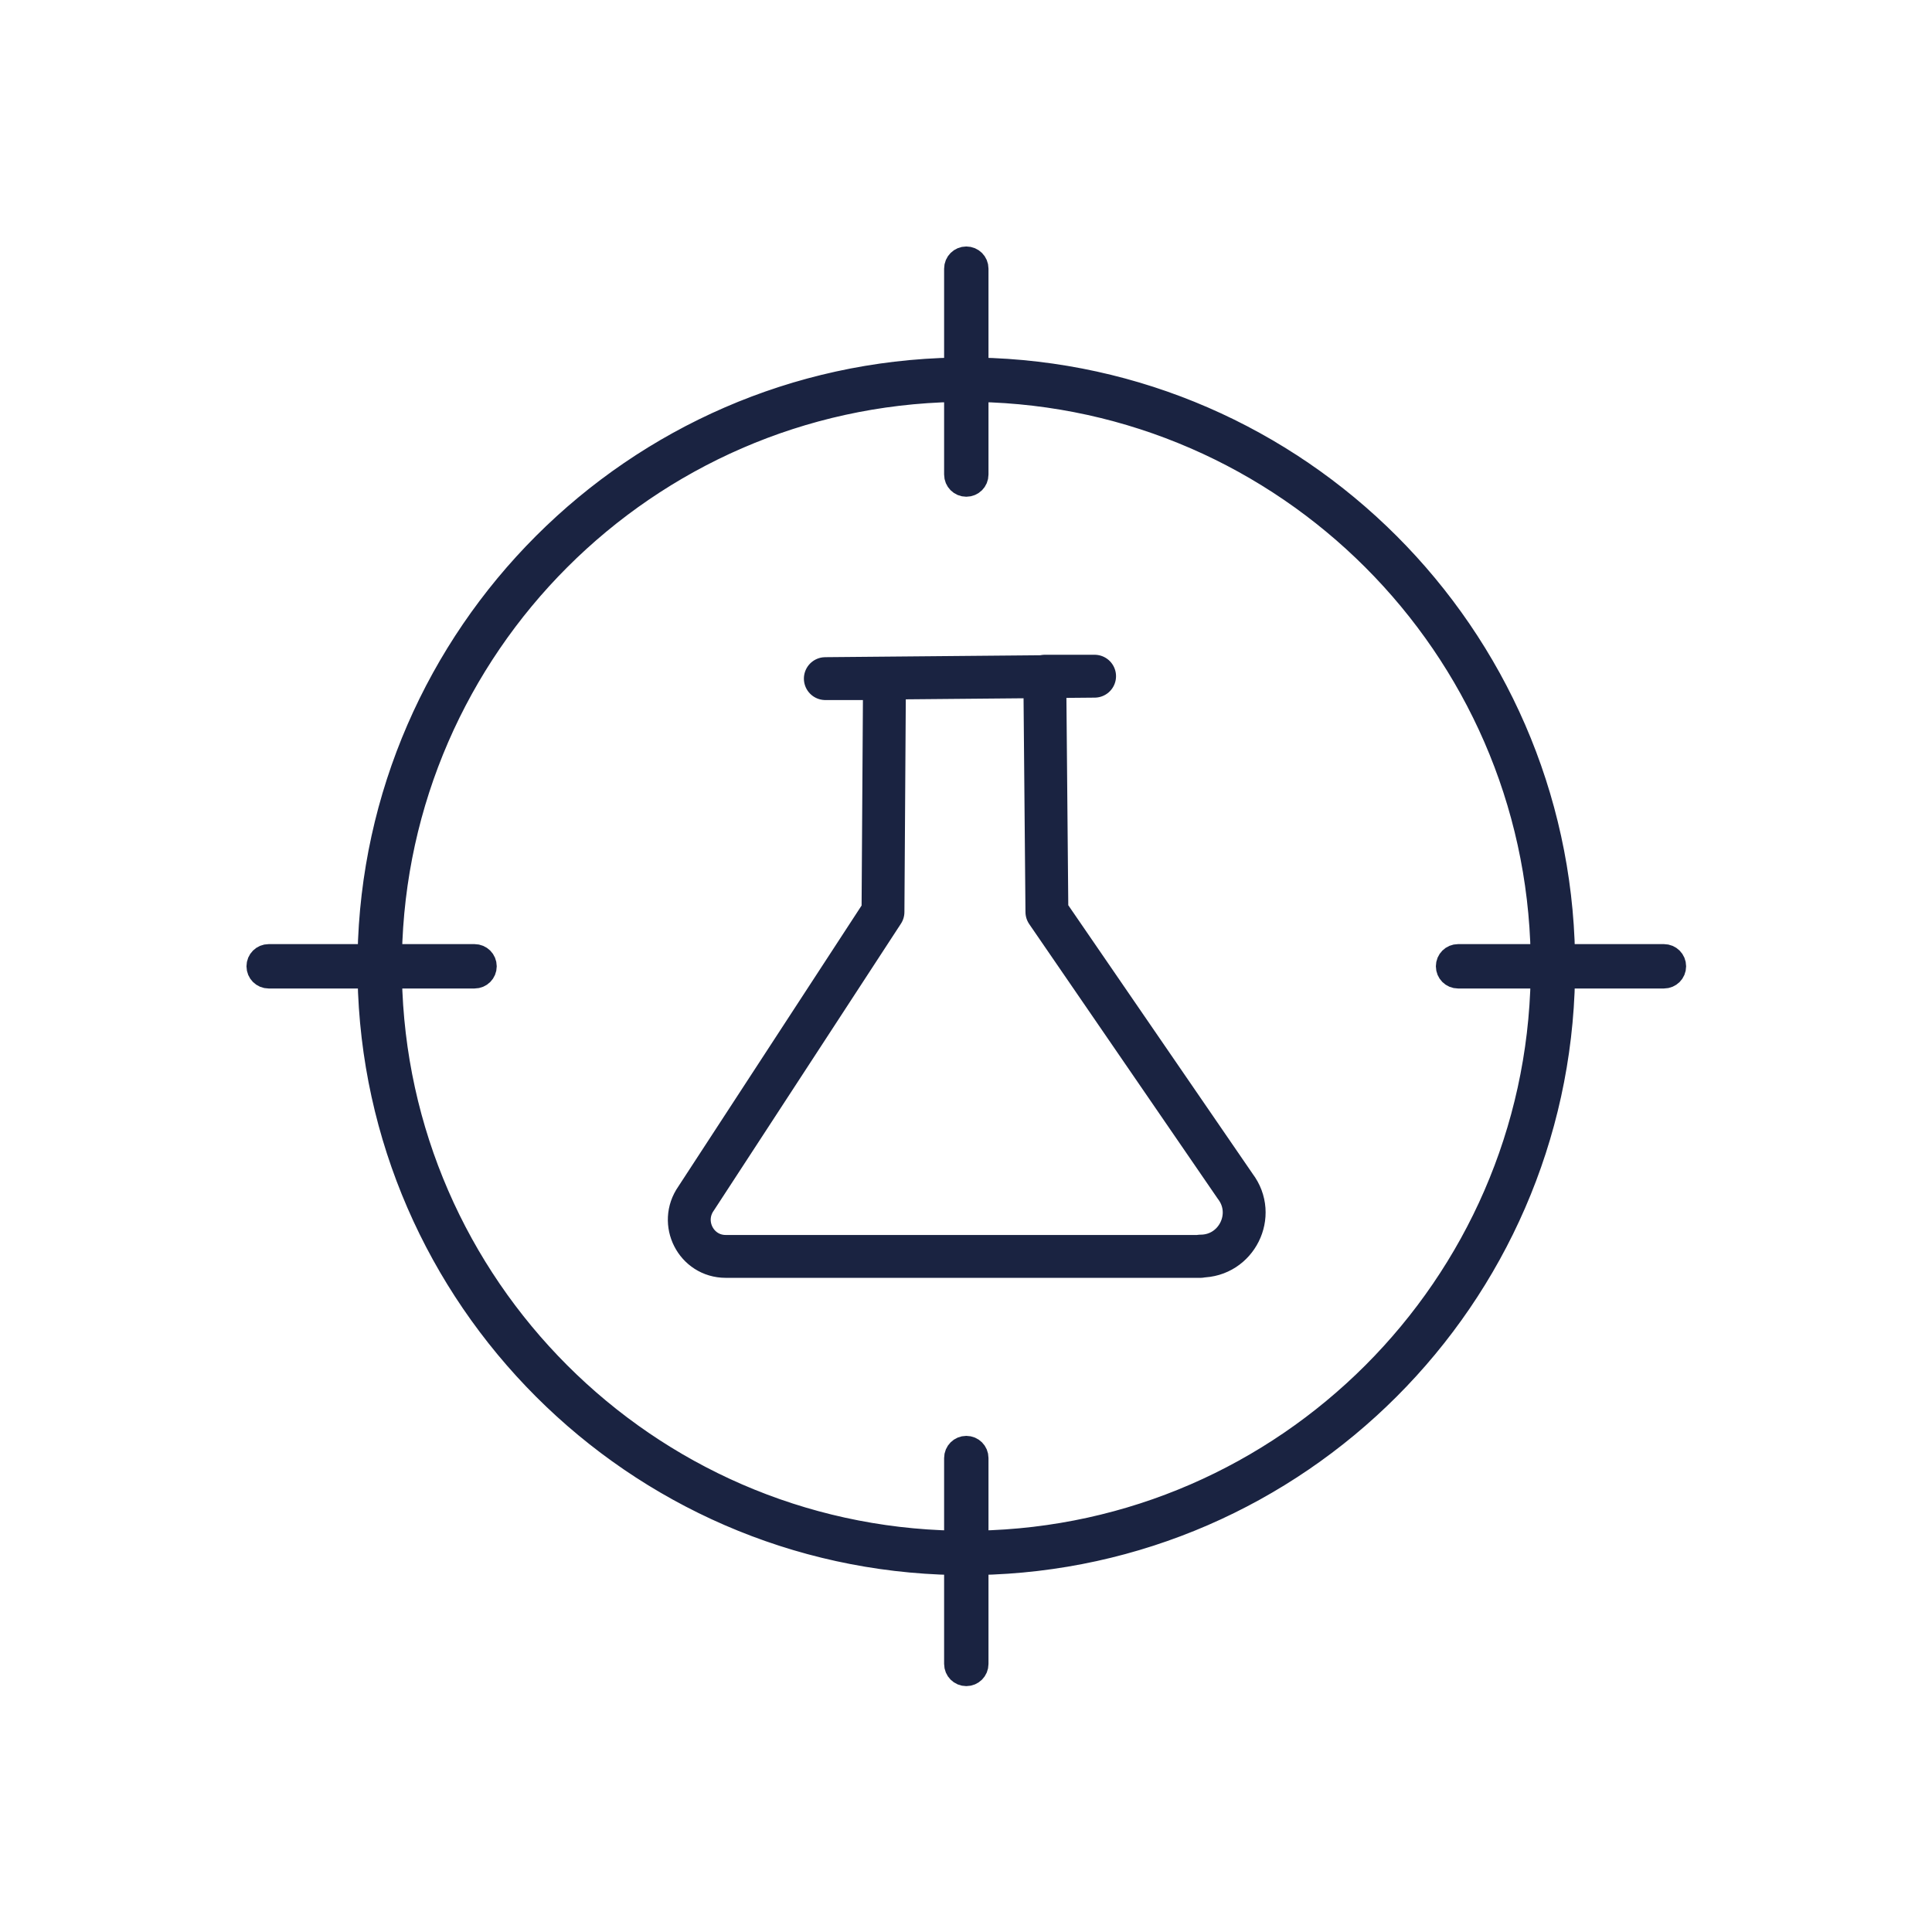
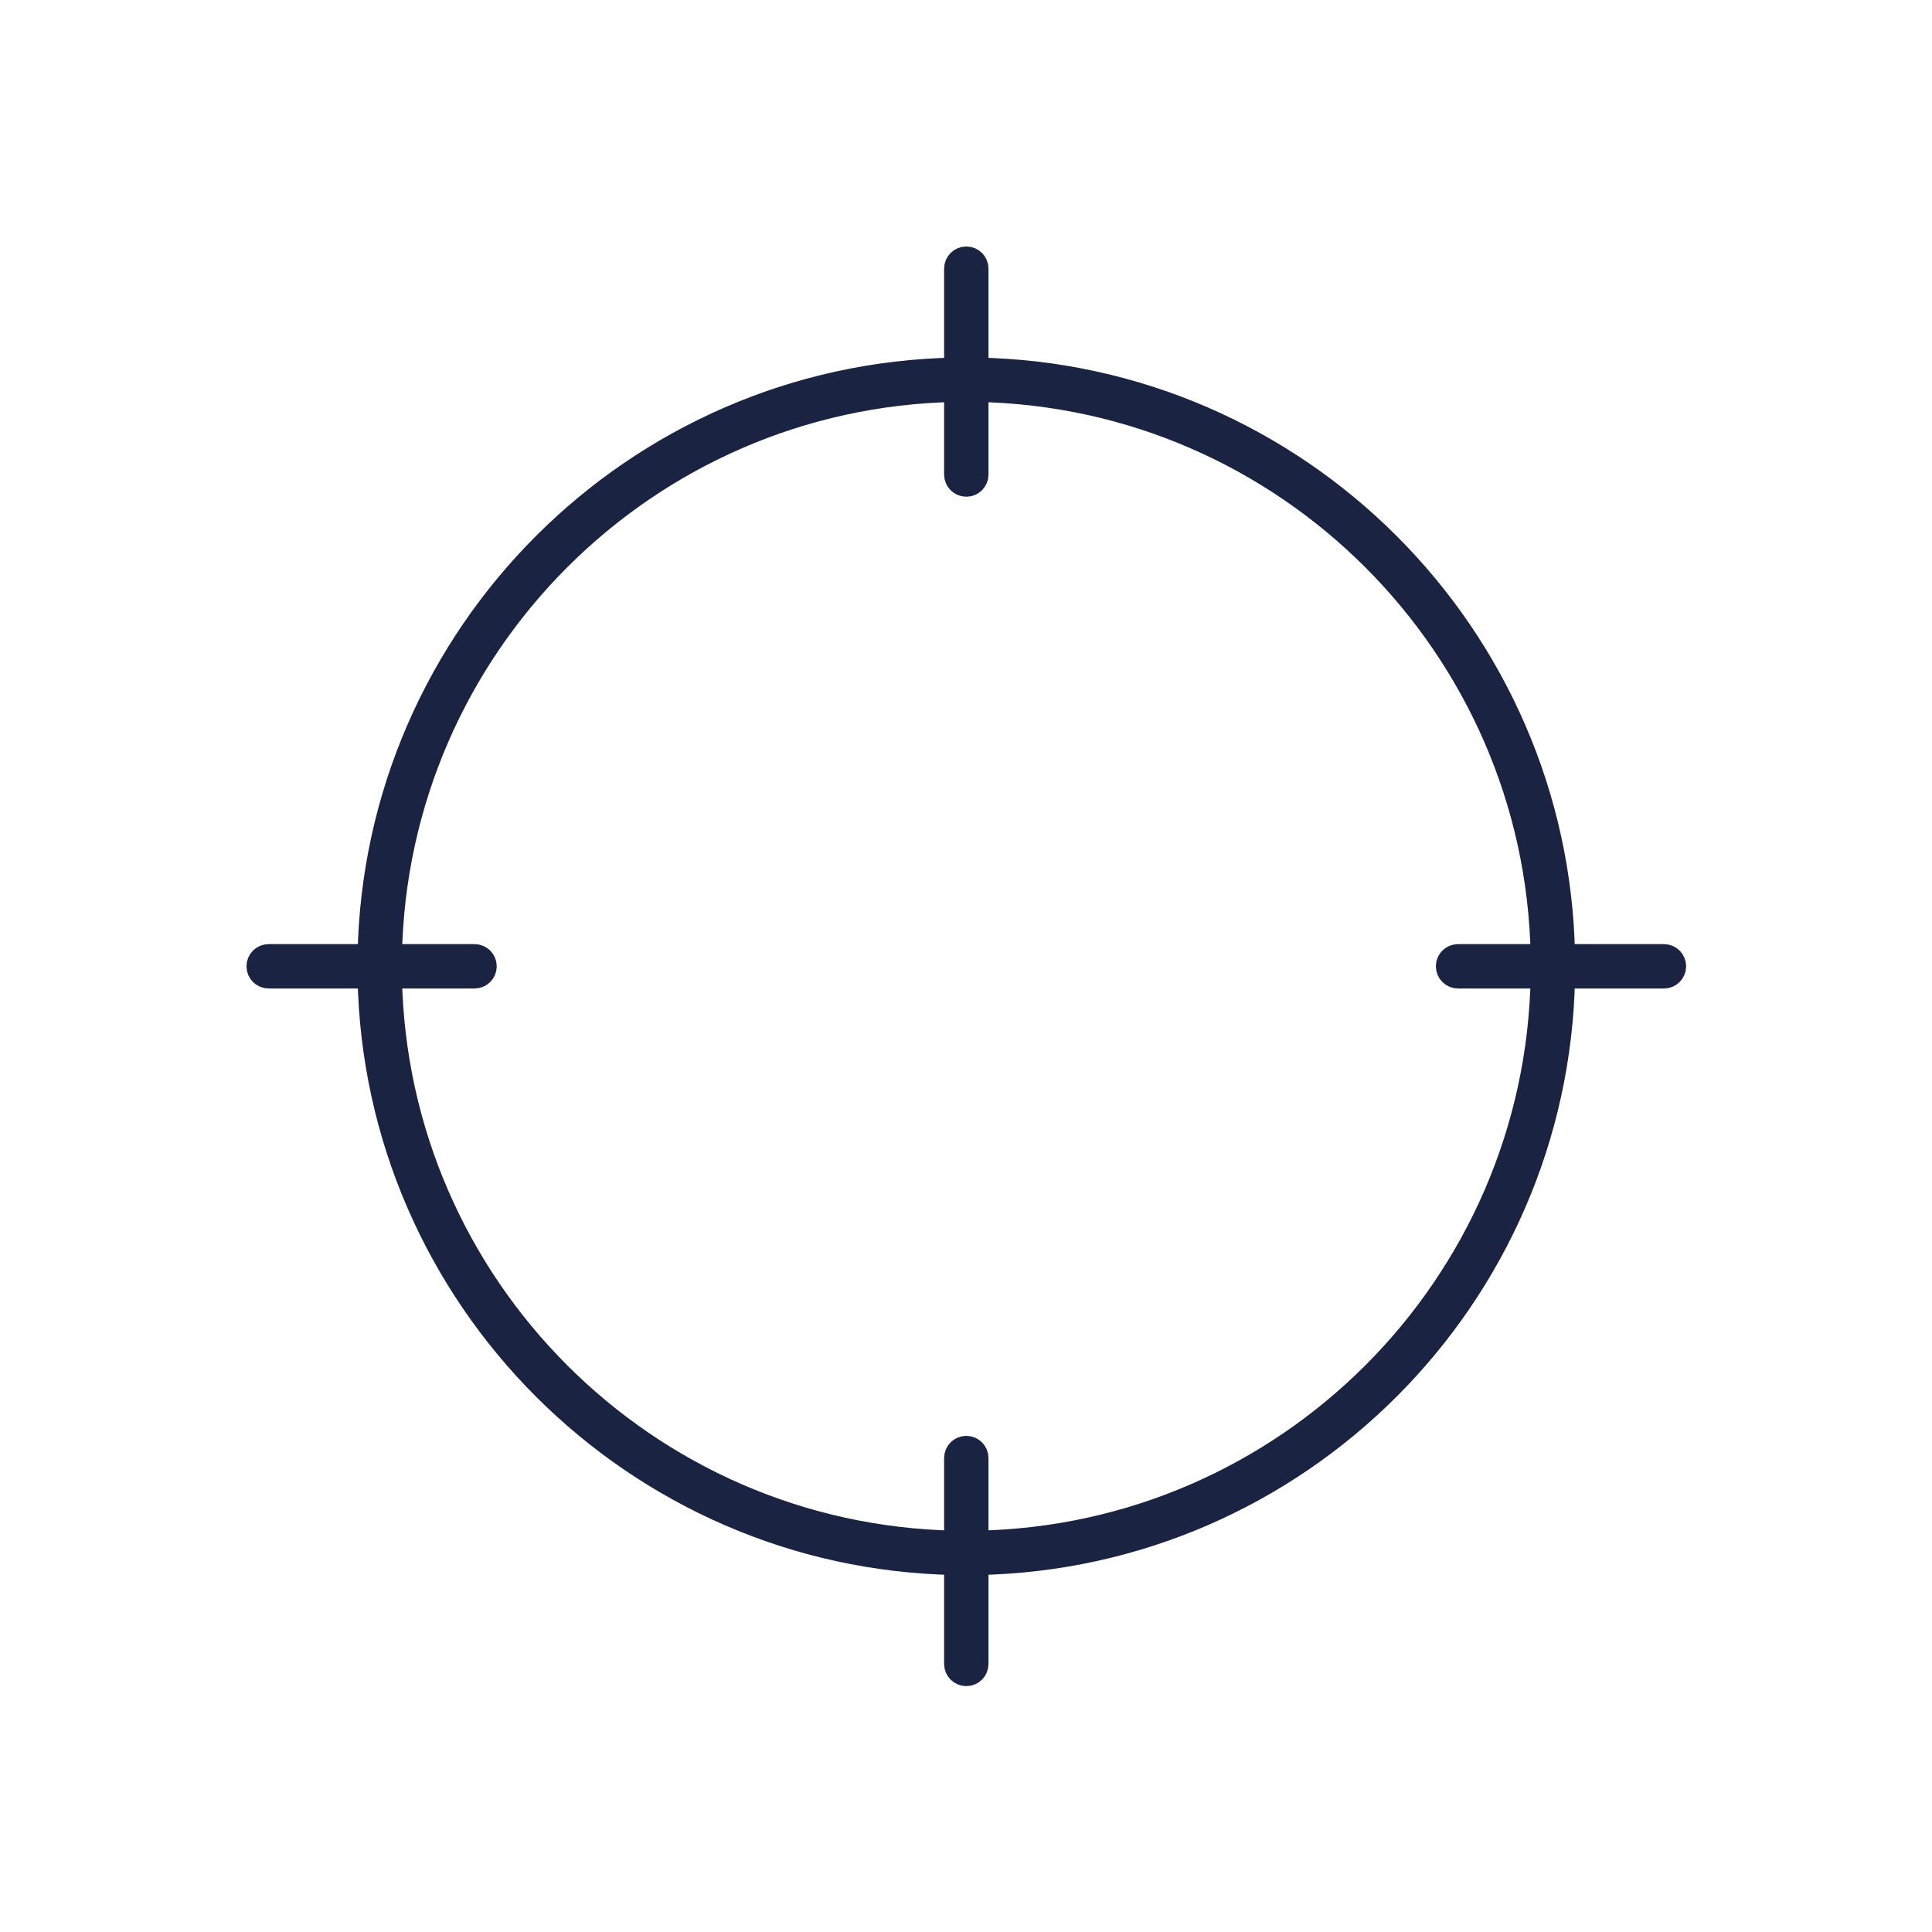
<svg xmlns="http://www.w3.org/2000/svg" viewBox="0 0 64 64" version="1.1" id="Calque_1">
  <defs>
    <style>
      .st0 {
        fill: none;
        stroke-width: 1.42px;
      }

      .st0, .st1 {
        stroke: #1a2341;
        stroke-linecap: round;
        stroke-linejoin: round;
      }

      .st1 {
        fill: #1a2341;
        stroke-width: .75px;
      }
    </style>
  </defs>
-   <path d="M39.77,41.62h-15.73c-.98,0-1.55-1.11-.98-1.92l6.19-9.49.05-7.73h-1.96s8.92-.08,8.92-.08h-1.65l.07,7.81,6.24,9.09c.72.95.04,2.31-1.15,2.31Z" class="st0" />
  <path d="M55.12,31.65h-3.32c-.19-10.63-8.8-19.24-19.43-19.43v-3.32c0-.2-.16-.36-.36-.36s-.36.16-.36.36v3.32c-10.63.19-19.24,8.8-19.43,19.43h-3.32c-.2,0-.36.16-.36.36s.16.36.36.36h3.32c.19,10.63,8.8,19.24,19.43,19.43v3.32c0,.2.16.36.36.36s.36-.16.36-.36v-3.32c10.63-.19,19.24-8.8,19.43-19.43h3.32c.2,0,.36-.16.36-.36s-.16-.36-.36-.36ZM32.37,51.08v-2.78c0-.2-.16-.36-.36-.36s-.36.16-.36.36v2.78c-10.24-.19-18.52-8.47-18.71-18.71h2.78c.2,0,.36-.16.36-.36s-.16-.36-.36-.36h-2.78c.19-10.24,8.47-18.52,18.71-18.71v2.78c0,.2.16.36.36.36s.36-.16.36-.36v-2.78c10.23.19,18.52,8.47,18.71,18.71h-2.78c-.2,0-.36.16-.36.36s.16.36.36.36h2.78c-.19,10.24-8.47,18.52-18.71,18.71Z" class="st1" />
</svg>